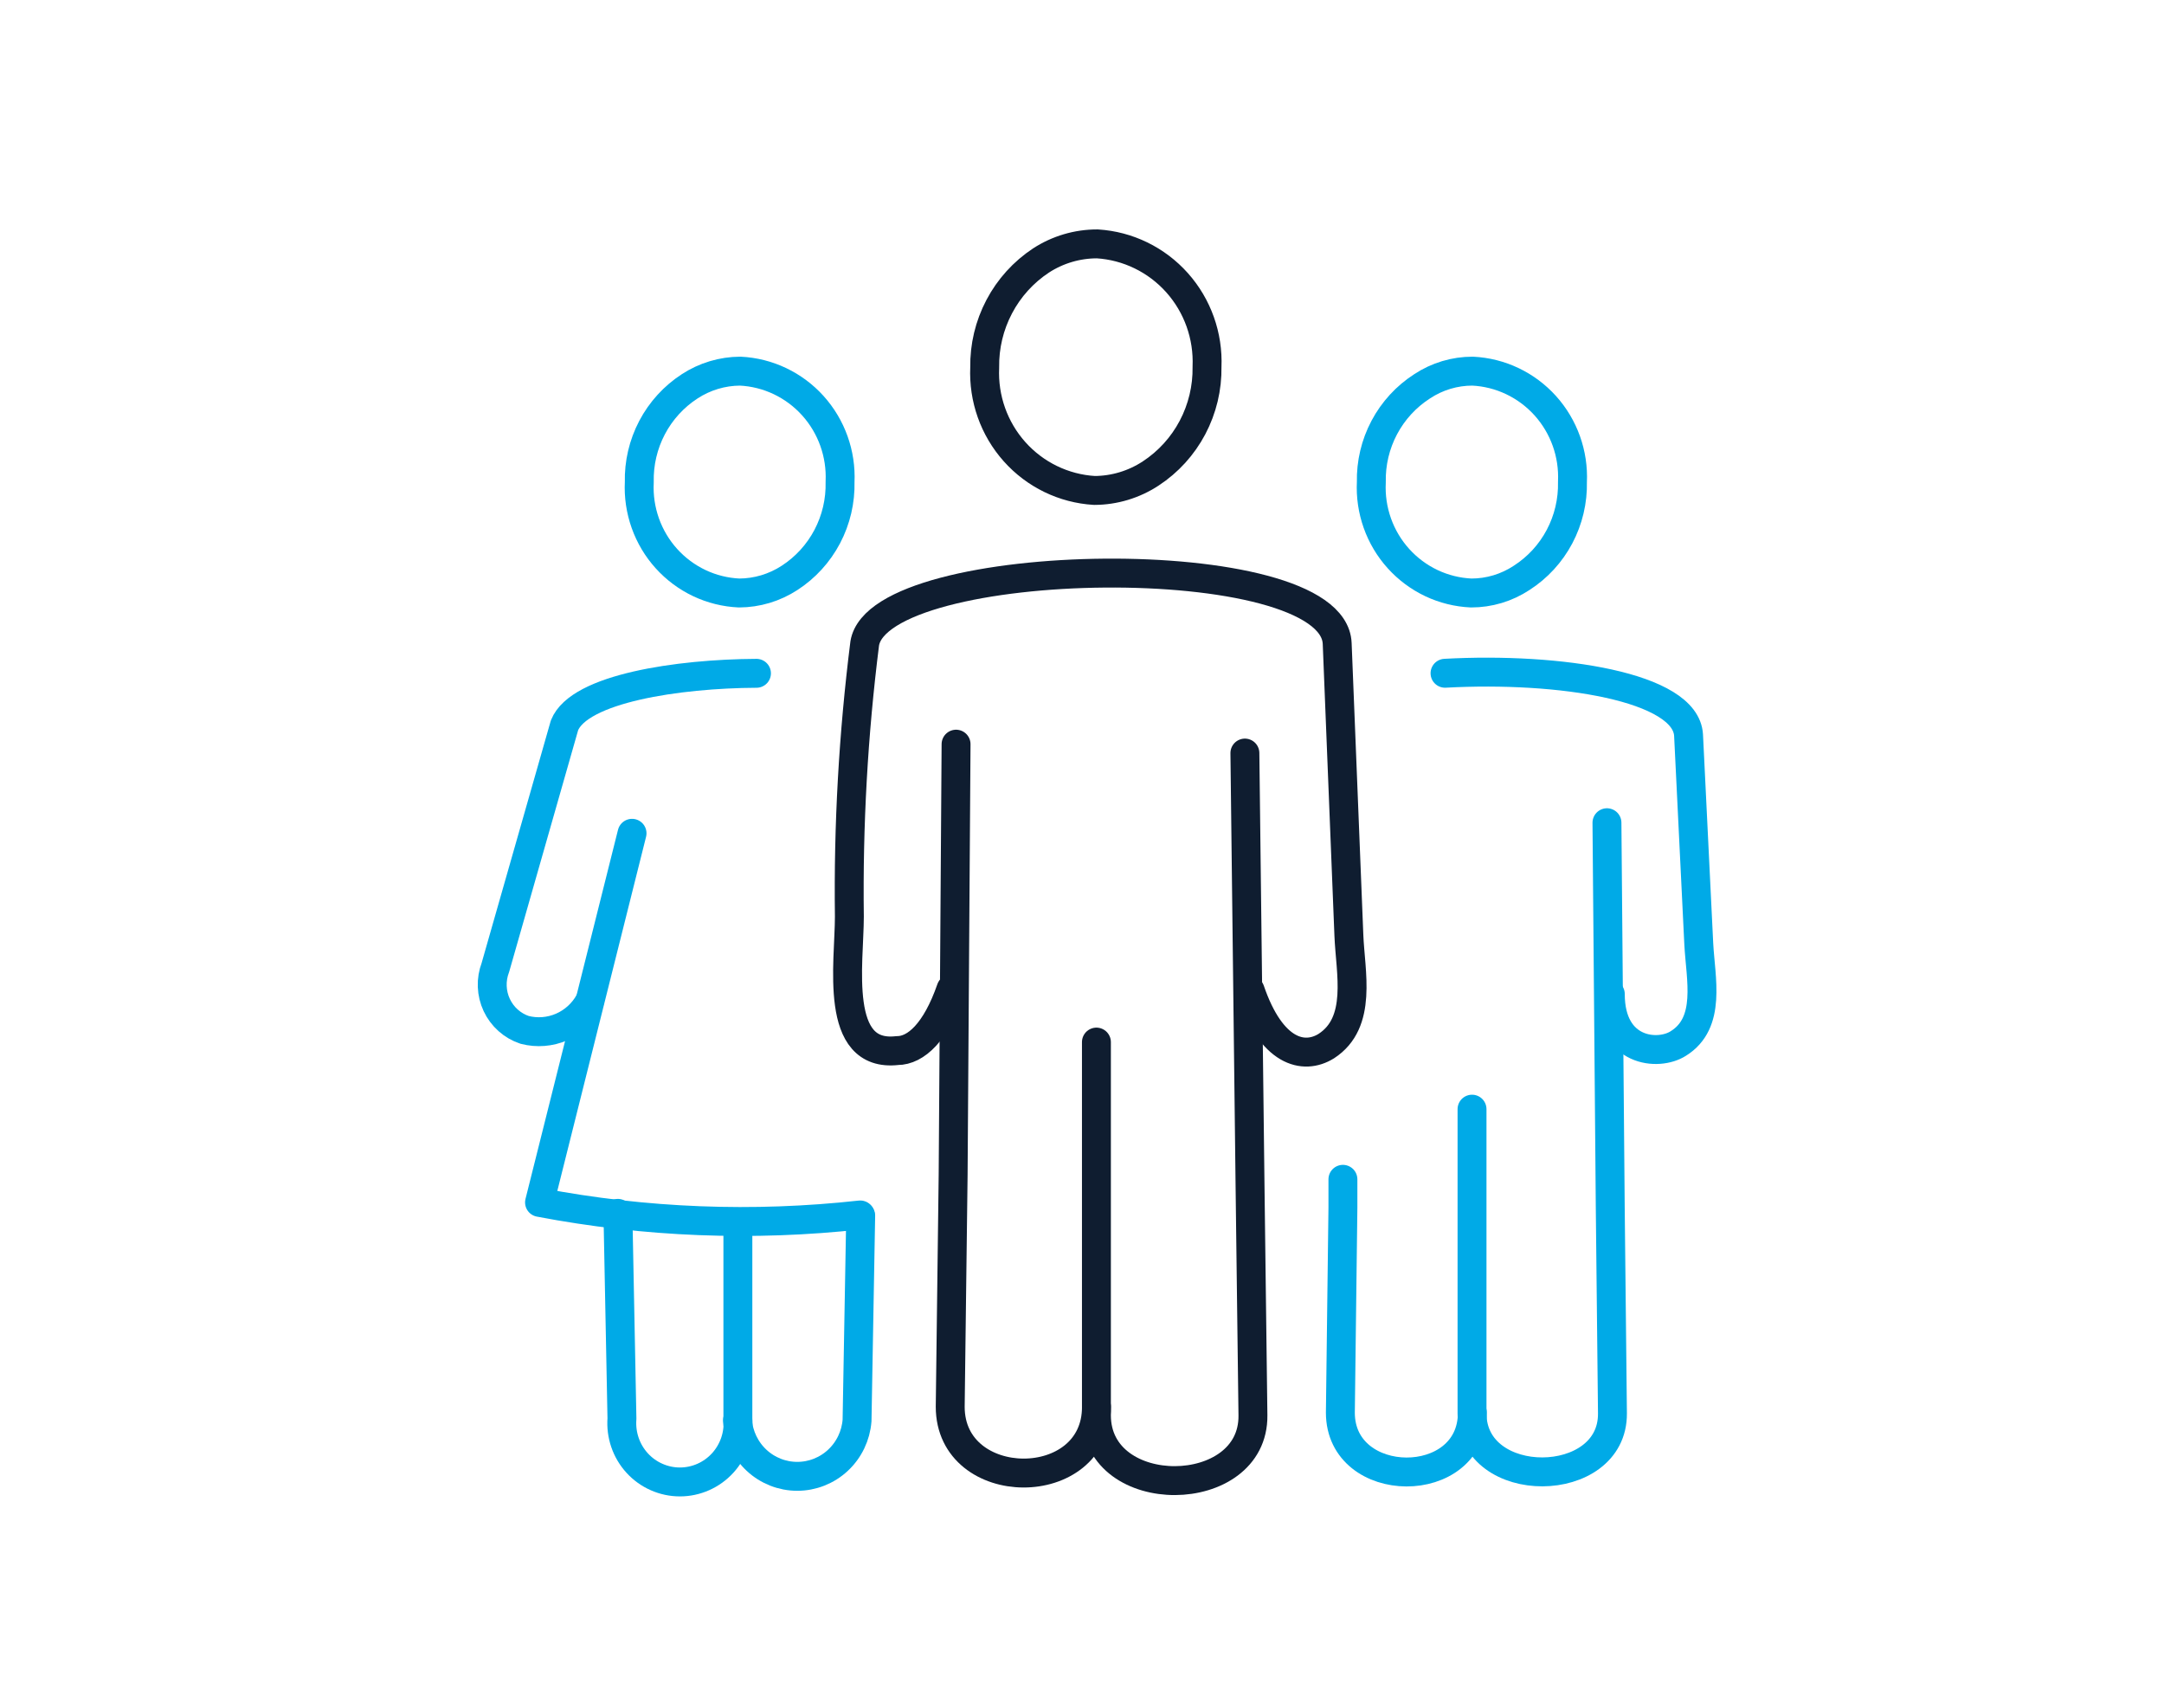
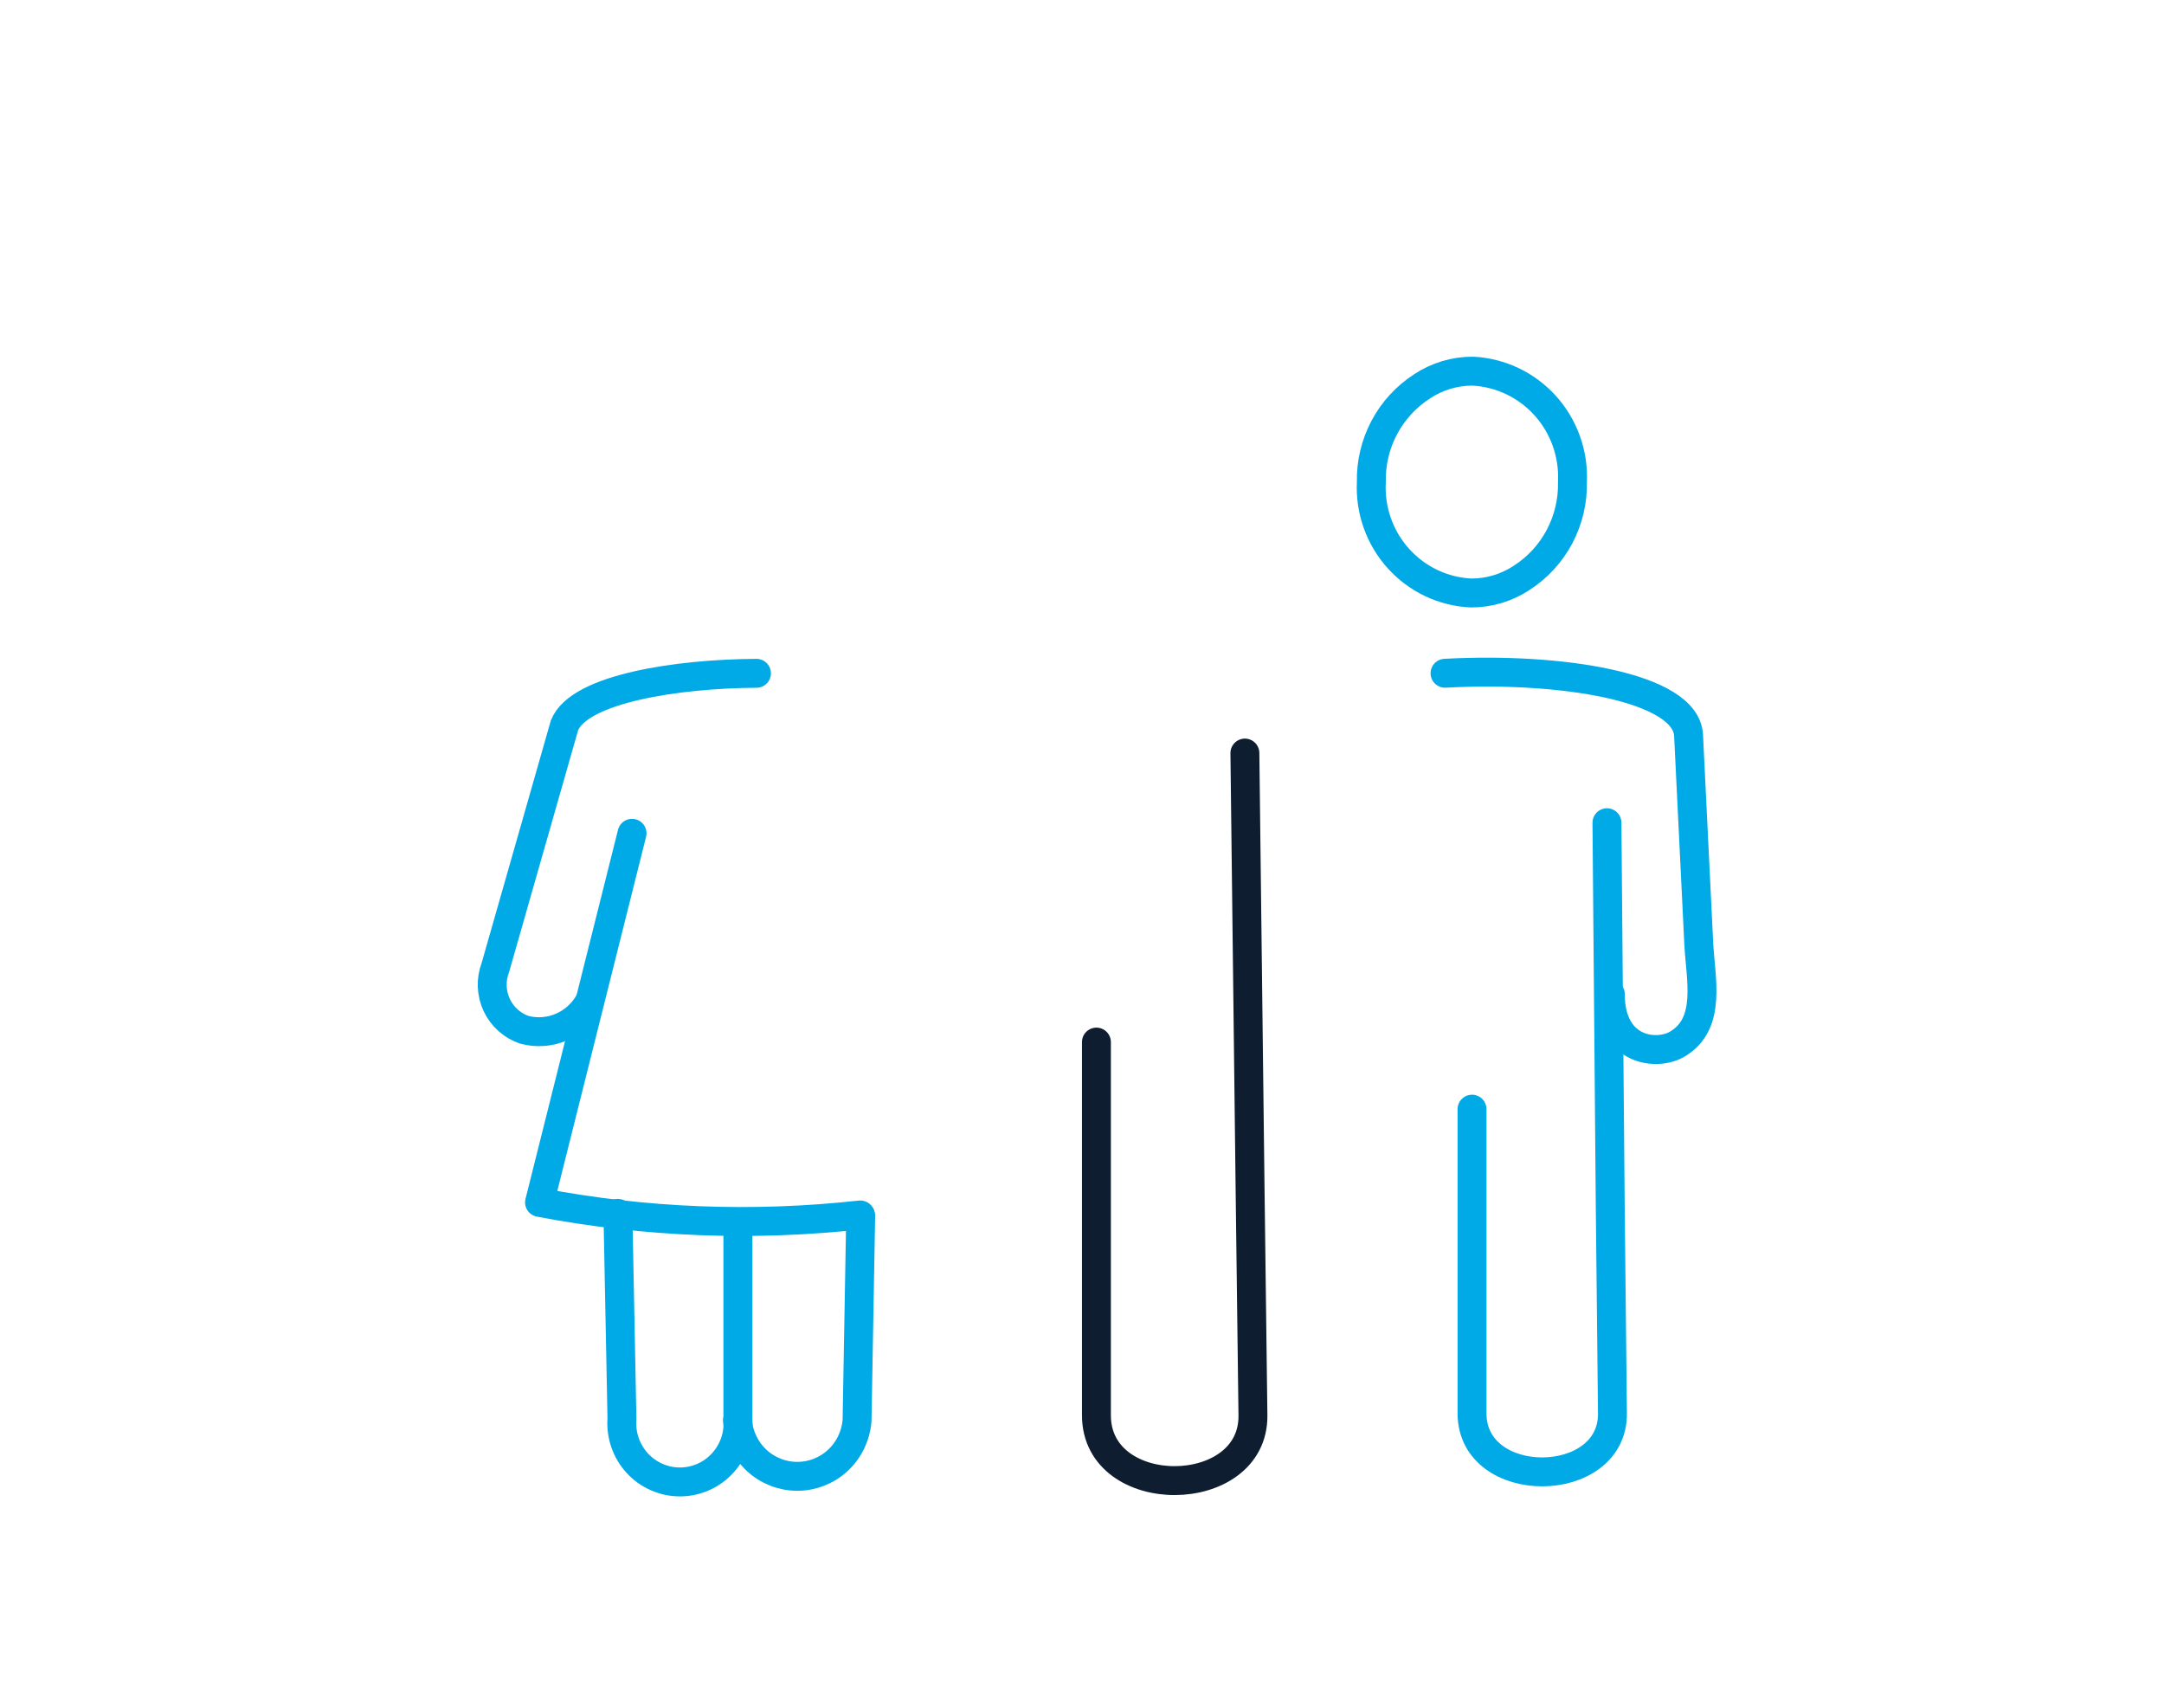
<svg xmlns="http://www.w3.org/2000/svg" width="128" height="101" viewBox="0 0 128 101" fill="none">
  <path d="M43.645 72.986V83.901C43.683 84.379 43.622 84.859 43.467 85.312C43.311 85.765 43.065 86.18 42.743 86.532C42.421 86.884 42.03 87.165 41.596 87.356C41.161 87.549 40.691 87.648 40.217 87.648C39.742 87.648 39.273 87.549 38.838 87.356C38.403 87.165 38.012 86.884 37.69 86.532C37.368 86.18 37.122 85.765 36.967 85.312C36.812 84.859 36.751 84.379 36.788 83.901L36.55 71.763" stroke="#00AAE7" stroke-width="1.71" stroke-linecap="round" stroke-linejoin="round" />
  <path d="M50.91 71.899L50.694 84.015C50.624 84.914 50.222 85.753 49.566 86.365C48.911 86.977 48.051 87.316 47.158 87.316C46.265 87.316 45.405 86.977 44.749 86.365C44.094 85.753 43.691 84.914 43.621 84.015" stroke="#00AAE7" stroke-width="1.71" stroke-linecap="round" stroke-linejoin="round" />
  <path d="M34.86 59.252C34.492 59.916 33.917 60.439 33.225 60.739C32.533 61.039 31.762 61.1 31.032 60.911C30.672 60.792 30.341 60.6 30.057 60.347C29.774 60.095 29.544 59.786 29.382 59.441C29.22 59.096 29.13 58.722 29.116 58.34C29.102 57.959 29.165 57.578 29.301 57.222L33.389 42.901C34.254 40.717 40.116 39.844 44.745 39.822" stroke="#00AAE7" stroke-width="1.71" stroke-linecap="round" stroke-linejoin="round" />
  <path d="M50.882 71.857C44.557 72.557 38.164 72.307 31.913 71.115L37.385 49.284" stroke="#00AAE7" stroke-width="1.71" stroke-linecap="round" stroke-linejoin="round" />
  <path d="M64.853 61.633V83.705C64.853 88.901 74.176 88.813 74.111 83.705L73.938 69.995L73.635 44.539" stroke="#0F1D30" stroke-width="1.71" stroke-linecap="round" stroke-linejoin="round" />
-   <path d="M73.946 58.577C75.201 62.244 77.104 62.703 78.445 61.873C80.608 60.476 79.872 57.507 79.786 55.324L79.094 38.055C78.856 32.291 52.014 32.728 51.148 38.055C50.473 43.412 50.169 48.81 50.24 54.21C50.24 56.961 49.288 62.572 53.074 62.135C54.177 62.135 55.366 61.044 56.253 58.489" stroke="#0F1D30" stroke-width="1.71" stroke-linecap="round" stroke-linejoin="round" />
-   <path d="M56.551 44.013L56.378 69.468L56.205 83.2C56.205 88.396 64.857 88.462 64.857 83.2" stroke="#0F1D30" stroke-width="1.71" stroke-linecap="round" stroke-linejoin="round" />
-   <path d="M64.907 14.424C66.716 14.537 68.409 15.361 69.623 16.721C70.836 18.08 71.472 19.866 71.395 21.694C71.415 22.944 71.12 24.179 70.537 25.283C69.955 26.386 69.104 27.322 68.064 28.003C67.073 28.654 65.916 29.003 64.734 29.007C62.922 28.9 61.226 28.077 60.011 26.716C58.797 25.356 58.162 23.567 58.245 21.737C58.225 20.484 58.52 19.246 59.103 18.139C59.685 17.032 60.536 16.092 61.576 15.406C62.569 14.762 63.726 14.421 64.907 14.424Z" stroke="#0F1D30" stroke-width="1.71" stroke-linecap="round" stroke-linejoin="round" />
  <path d="M87.07 65.6V83.59C87.07 88.24 95.419 88.174 95.376 83.59L95.246 71.408L95.051 48.659" stroke="#00AAE7" stroke-width="1.71" stroke-linecap="round" stroke-linejoin="round" />
  <path d="M95.249 58.79C95.249 62.24 98.083 62.48 99.272 61.716C101.241 60.493 100.592 57.895 100.483 55.843L99.878 43.486C99.726 40.605 92.243 39.448 85.473 39.819" stroke="#00AAE7" stroke-width="1.71" stroke-linecap="round" stroke-linejoin="round" />
-   <path d="M79.433 69.749V71.43L79.282 83.547C79.282 88.197 87.09 88.263 87.09 83.547" stroke="#00AAE7" stroke-width="1.71" stroke-linecap="round" stroke-linejoin="round" />
  <path d="M87.106 21.951C88.749 22.03 90.293 22.765 91.401 23.993C92.508 25.221 93.087 26.842 93.01 28.501C93.036 29.628 92.772 30.743 92.246 31.737C91.719 32.732 90.947 33.572 90.004 34.177C89.117 34.763 88.079 35.074 87.019 35.072C86.204 35.035 85.405 34.837 84.667 34.488C83.929 34.138 83.266 33.645 82.717 33.036C82.168 32.428 81.744 31.716 81.469 30.941C81.194 30.166 81.073 29.344 81.114 28.523C81.089 27.395 81.352 26.28 81.879 25.286C82.406 24.291 83.178 23.451 84.121 22.846C85.008 22.26 86.045 21.949 87.106 21.951Z" stroke="#00AAE7" stroke-width="1.71" stroke-linecap="round" stroke-linejoin="round" />
-   <path d="M43.784 21.951C45.427 22.03 46.972 22.765 48.079 23.993C49.186 25.221 49.765 26.842 49.689 28.501C49.716 29.626 49.456 30.739 48.933 31.734C48.41 32.728 47.643 33.569 46.704 34.177C45.814 34.757 44.778 35.068 43.719 35.072C42.904 35.035 42.105 34.837 41.367 34.488C40.629 34.138 39.966 33.645 39.417 33.036C38.868 32.428 38.444 31.716 38.169 30.941C37.894 30.166 37.773 29.344 37.814 28.522C37.786 27.397 38.047 26.284 38.569 25.29C39.092 24.295 39.86 23.454 40.799 22.846C41.689 22.266 42.724 21.955 43.784 21.951Z" stroke="#00AAE7" stroke-width="1.71" stroke-linecap="round" stroke-linejoin="round" />
</svg>